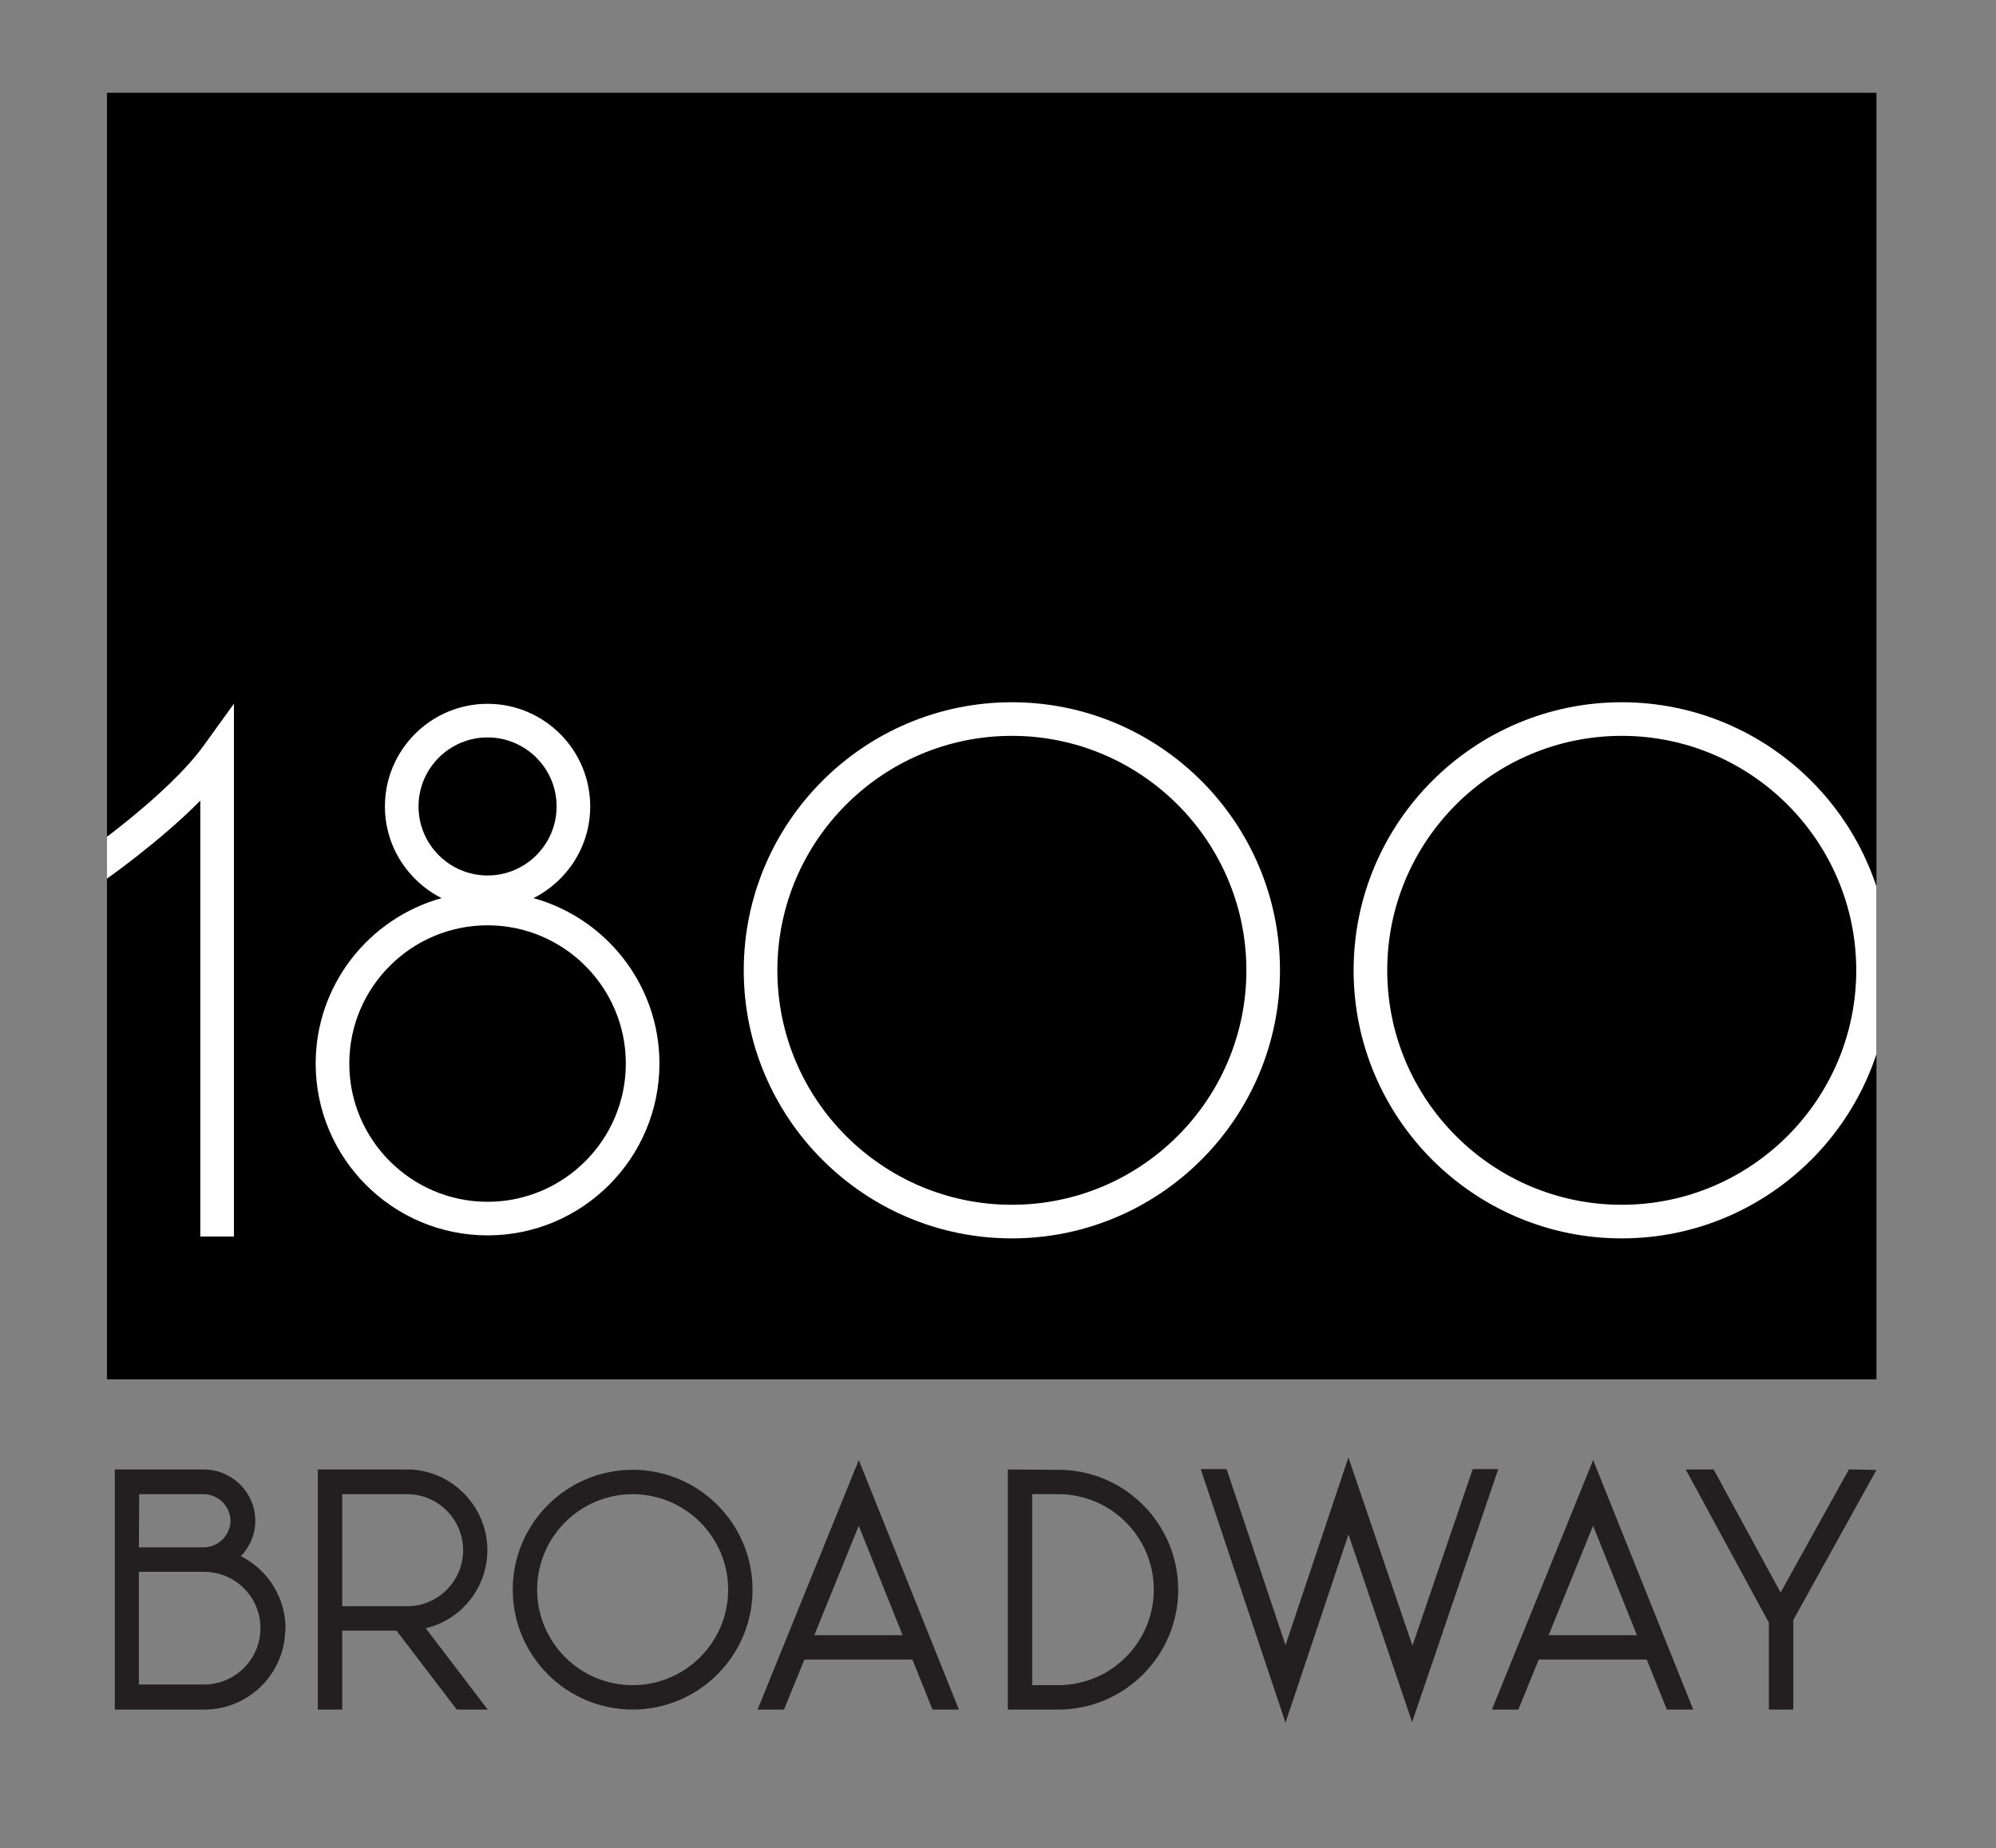
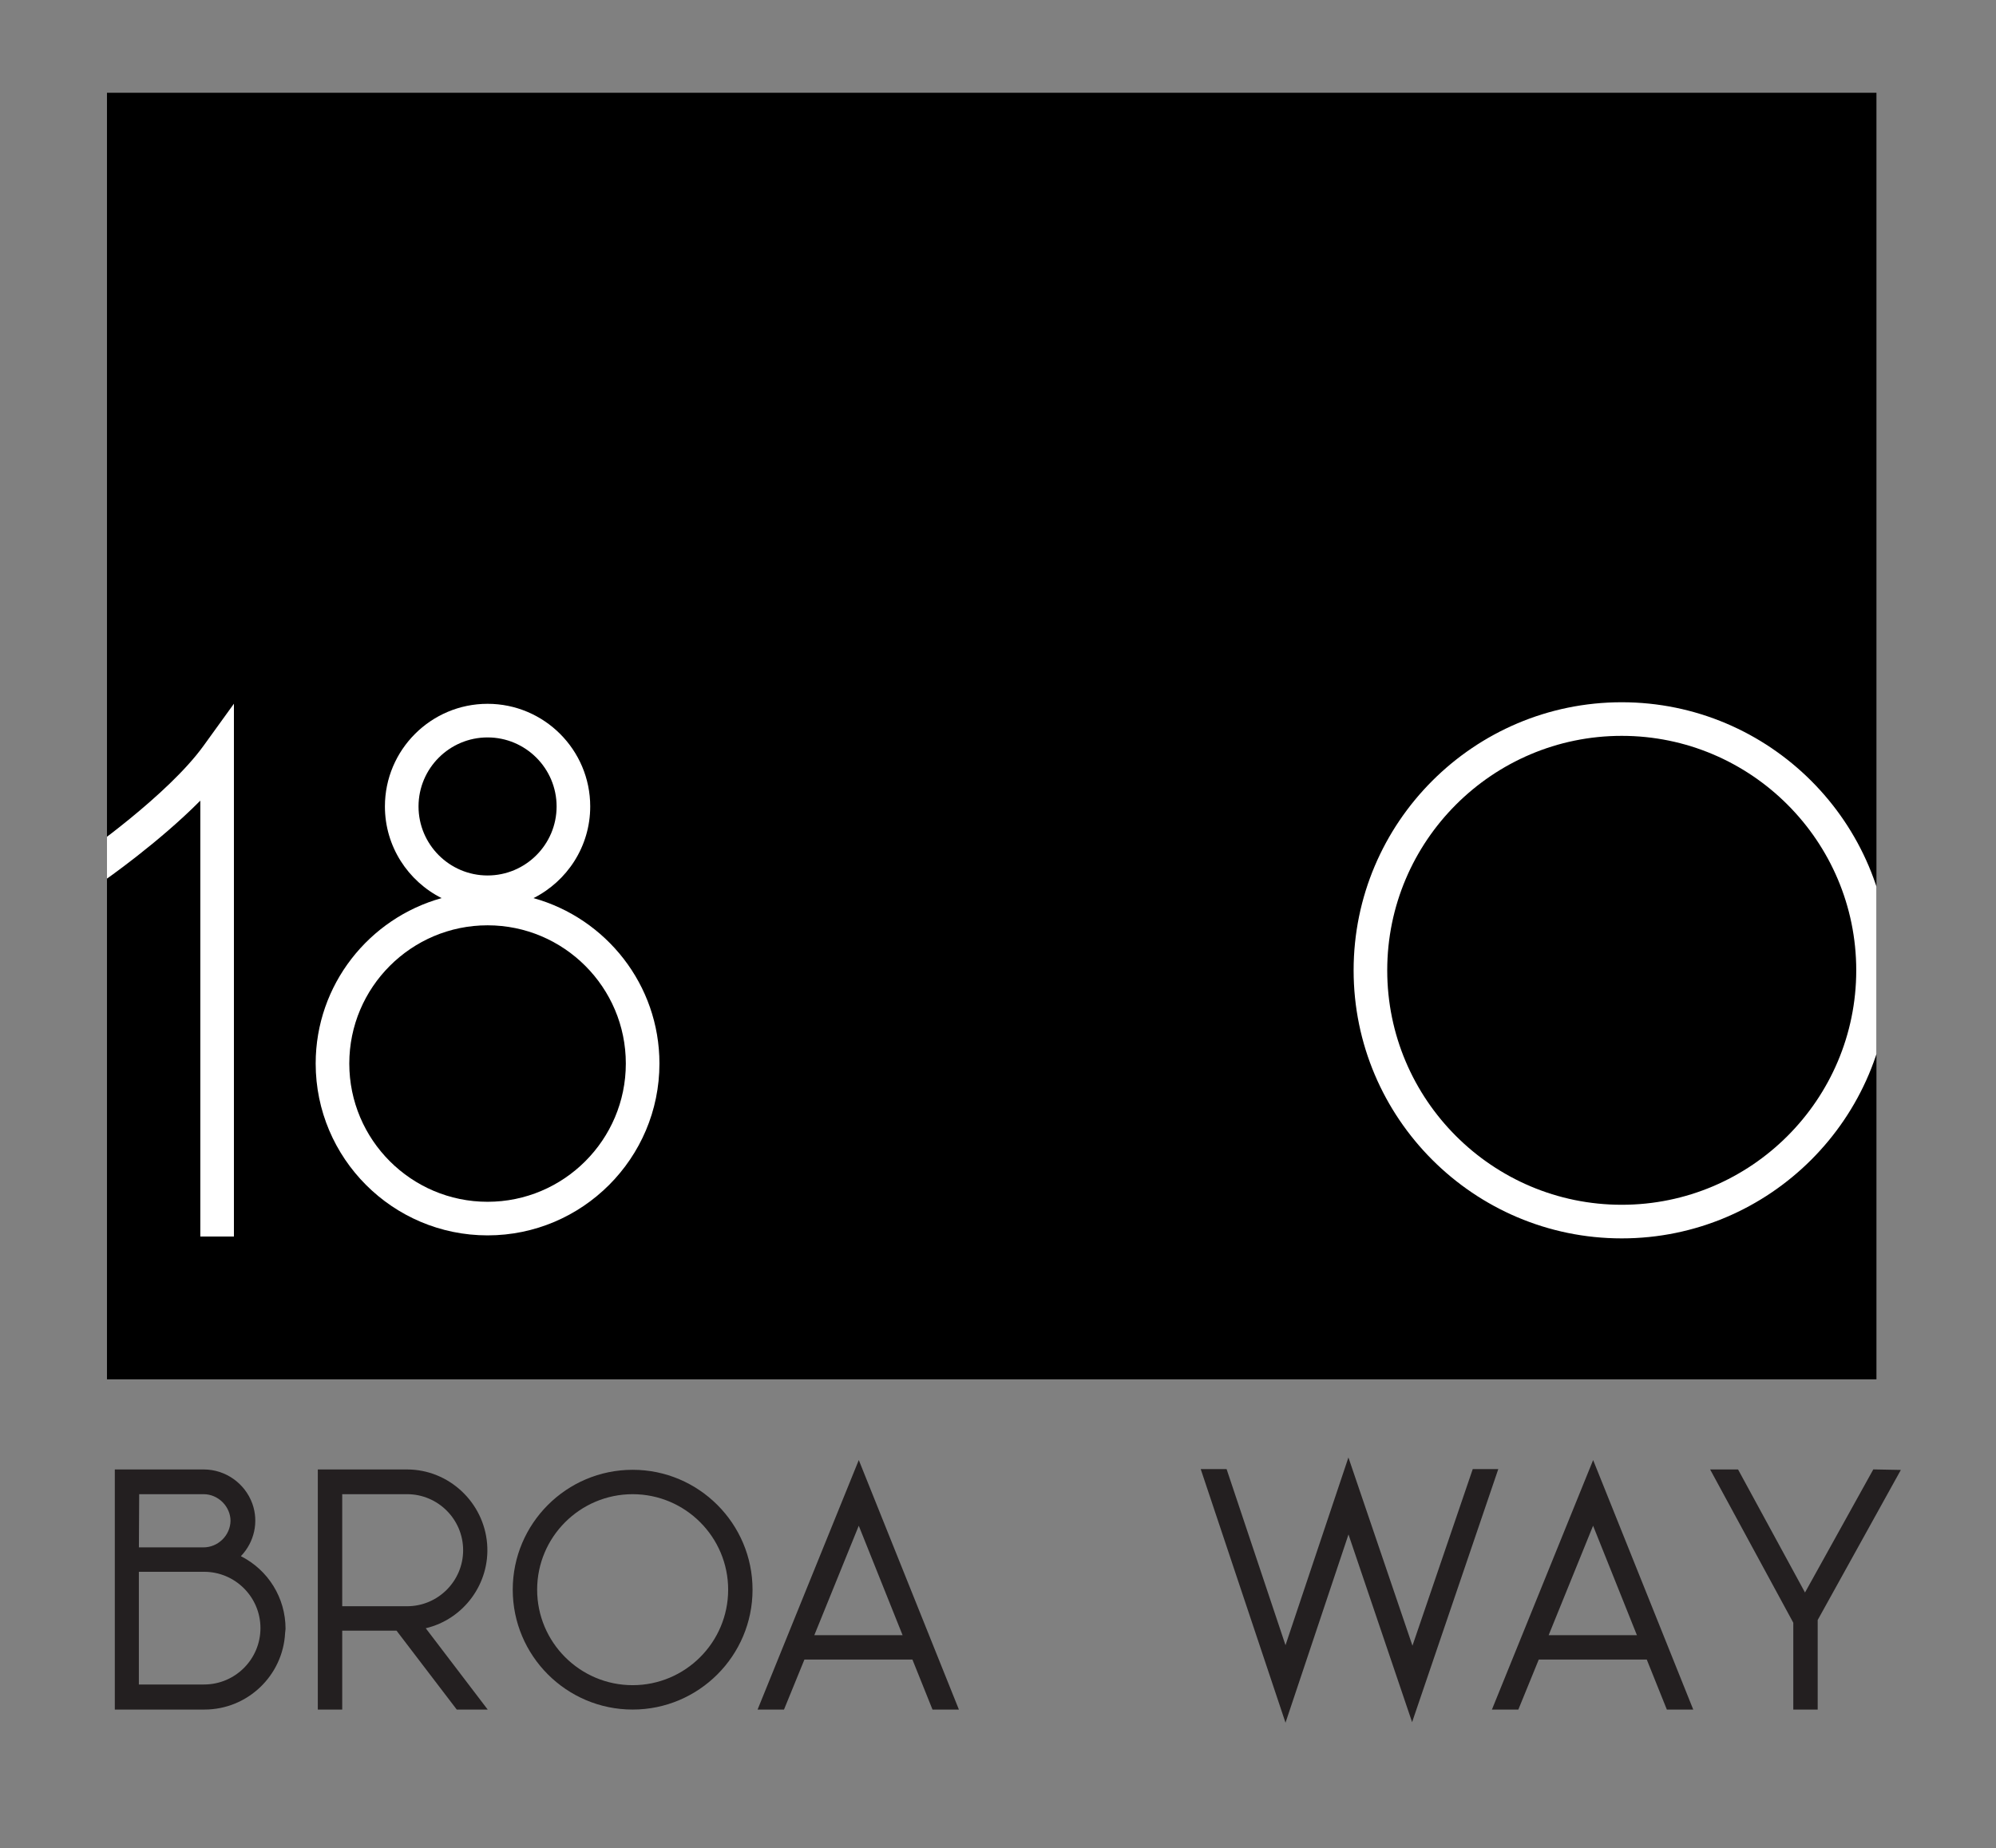
<svg xmlns="http://www.w3.org/2000/svg" id="Layer_1" viewBox="0 0 118.769 110">
  <rect x="0" y="0" width="118.769" height="110" fill="#808080" stroke="none" />
  <defs>
    <style>.cls-1{fill:none;}.cls-2{fill:#231f20;}.cls-3{fill:#fff;}.cls-4{clip-path:url(#clippath);}</style>
    <clipPath id="clippath">
      <rect class="cls-1" x="6.365" y="5.521" width="105.29" height="76.567" />
    </clipPath>
  </defs>
  <rect x="6.365" y="5.521" width="105.29" height="76.567" />
  <path class="cls-2" d="M12.164,101.741h-5.332v-14.289h5.292c1.286,0,2.446.815,2.888,2.026.396,1.09.121,2.304-.679,3.135,1.627.823,2.658,2.481,2.658,4.322l-.026.25c-.13,2.534-2.233,4.556-4.8,4.556ZM8.263,100.249h3.881c1.85,0,3.354-1.505,3.354-3.354s-1.504-3.353-3.354-3.353h-3.881v6.708ZM8.265,92.089h3.839c.872,0,1.595-.708,1.613-1.577,0-.405-.172-.814-.474-1.114-.301-.301-.709-.474-1.119-.474h-3.842l-.017,3.165Z" />
  <path class="cls-2" d="M29.021,101.741h-1.843l-3.584-4.697h-3.231v4.697h-1.452v-14.289h5.312c2.48,0,4.573,1.951,4.764,4.442.181,2.352-1.399,4.474-3.653,5.008l3.686,4.839ZM20.363,95.592h3.861c1.838,0,3.334-1.496,3.334-3.334s-1.496-3.334-3.334-3.334h-3.861v6.668Z" />
  <path class="cls-2" d="M37.645,101.741c-3.934,0-7.135-3.2-7.135-7.135s3.201-7.134,7.135-7.134,7.134,3.2,7.134,7.134-3.2,7.135-7.134,7.135ZM37.645,88.924c-3.134,0-5.683,2.549-5.683,5.683s2.549,5.683,5.683,5.683,5.683-2.549,5.683-5.683-2.549-5.683-5.683-5.683Z" />
  <path class="cls-2" d="M57.058,101.741h-1.571l-1.195-2.977h-6.426l-1.215,2.977h-1.572l6.022-14.849,5.957,14.849ZM48.454,97.314h5.253l-2.608-6.513-2.644,6.513Z" />
-   <path class="cls-2" d="M62.972,101.741h-3.004v-14.289l3.254.024c3.819.133,6.885,3.28,6.885,7.13,0,3.935-3.201,7.135-7.135,7.135ZM61.42,100.289h1.552c3.134,0,5.683-2.549,5.683-5.683s-2.549-5.683-5.683-5.683h-1.552v11.365Z" />
  <path class="cls-2" d="M76.492,102.522l-5.045-15.091h1.54l3.505,10.479,3.744-11.172,3.81,11.203,3.587-10.51h1.52l-5.128,15.06-3.785-11.171-3.747,11.202Z" />
  <path class="cls-2" d="M100.754,101.741h-1.571l-1.195-2.977h-6.426l-1.215,2.977h-1.572l6.022-14.849,5.957,14.849ZM92.149,97.314h5.253l-2.608-6.513-2.644,6.513Z" />
-   <path class="cls-2" d="M106.707,101.741h-1.452v-5.168l-4.949-9.121h1.662l3.984,7.323,4.064-7.326,1.639.031-4.948,8.932v5.329Z" />
+   <path class="cls-2" d="M106.707,101.741v-5.168l-4.949-9.121h1.662l3.984,7.323,4.064-7.326,1.639.031-4.948,8.932v5.329Z" />
  <g class="cls-4">
    <path class="cls-3" d="M13.919,73.59h-2v-25.942c-2.49,2.513-5.675,4.731-5.845,4.849l-1.139-1.645c.05-.034,5.04-3.511,7.174-6.465l1.81-2.507v31.71Z" />
    <path class="cls-3" d="M31.746,53.449c1.997-1.006,3.374-3.07,3.374-5.455,0-3.368-2.74-6.108-6.108-6.108s-6.108,2.74-6.108,6.108c0,2.385,1.377,4.449,3.374,5.455-4.314,1.2-7.494,5.154-7.494,9.845,0,5.64,4.588,10.227,10.228,10.227s10.227-4.588,10.227-10.227c0-4.692-3.179-8.645-7.494-9.845ZM24.904,47.994c0-2.266,1.843-4.108,4.108-4.108s4.108,1.843,4.108,4.108-1.843,4.108-4.108,4.108-4.108-1.843-4.108-4.108ZM29.012,71.522c-4.537,0-8.228-3.69-8.228-8.227s3.691-8.227,8.228-8.227,8.227,3.69,8.227,8.227-3.691,8.227-8.227,8.227Z" />
-     <path class="cls-3" d="M60.21,73.7c-8.797,0-15.954-7.156-15.954-15.953s7.157-15.954,15.954-15.954,15.954,7.157,15.954,15.954-7.157,15.953-15.954,15.953ZM60.21,43.793c-7.694,0-13.954,6.26-13.954,13.954s6.26,13.953,13.954,13.953,13.954-6.26,13.954-13.953-6.26-13.954-13.954-13.954Z" />
    <path class="cls-3" d="M96.499,73.7c-8.797,0-15.954-7.156-15.954-15.953s7.157-15.954,15.954-15.954,15.954,7.157,15.954,15.954-7.157,15.953-15.954,15.953ZM96.499,43.793c-7.694,0-13.954,6.26-13.954,13.954s6.26,13.953,13.954,13.953,13.954-6.26,13.954-13.953-6.26-13.954-13.954-13.954Z" />
  </g>
</svg>